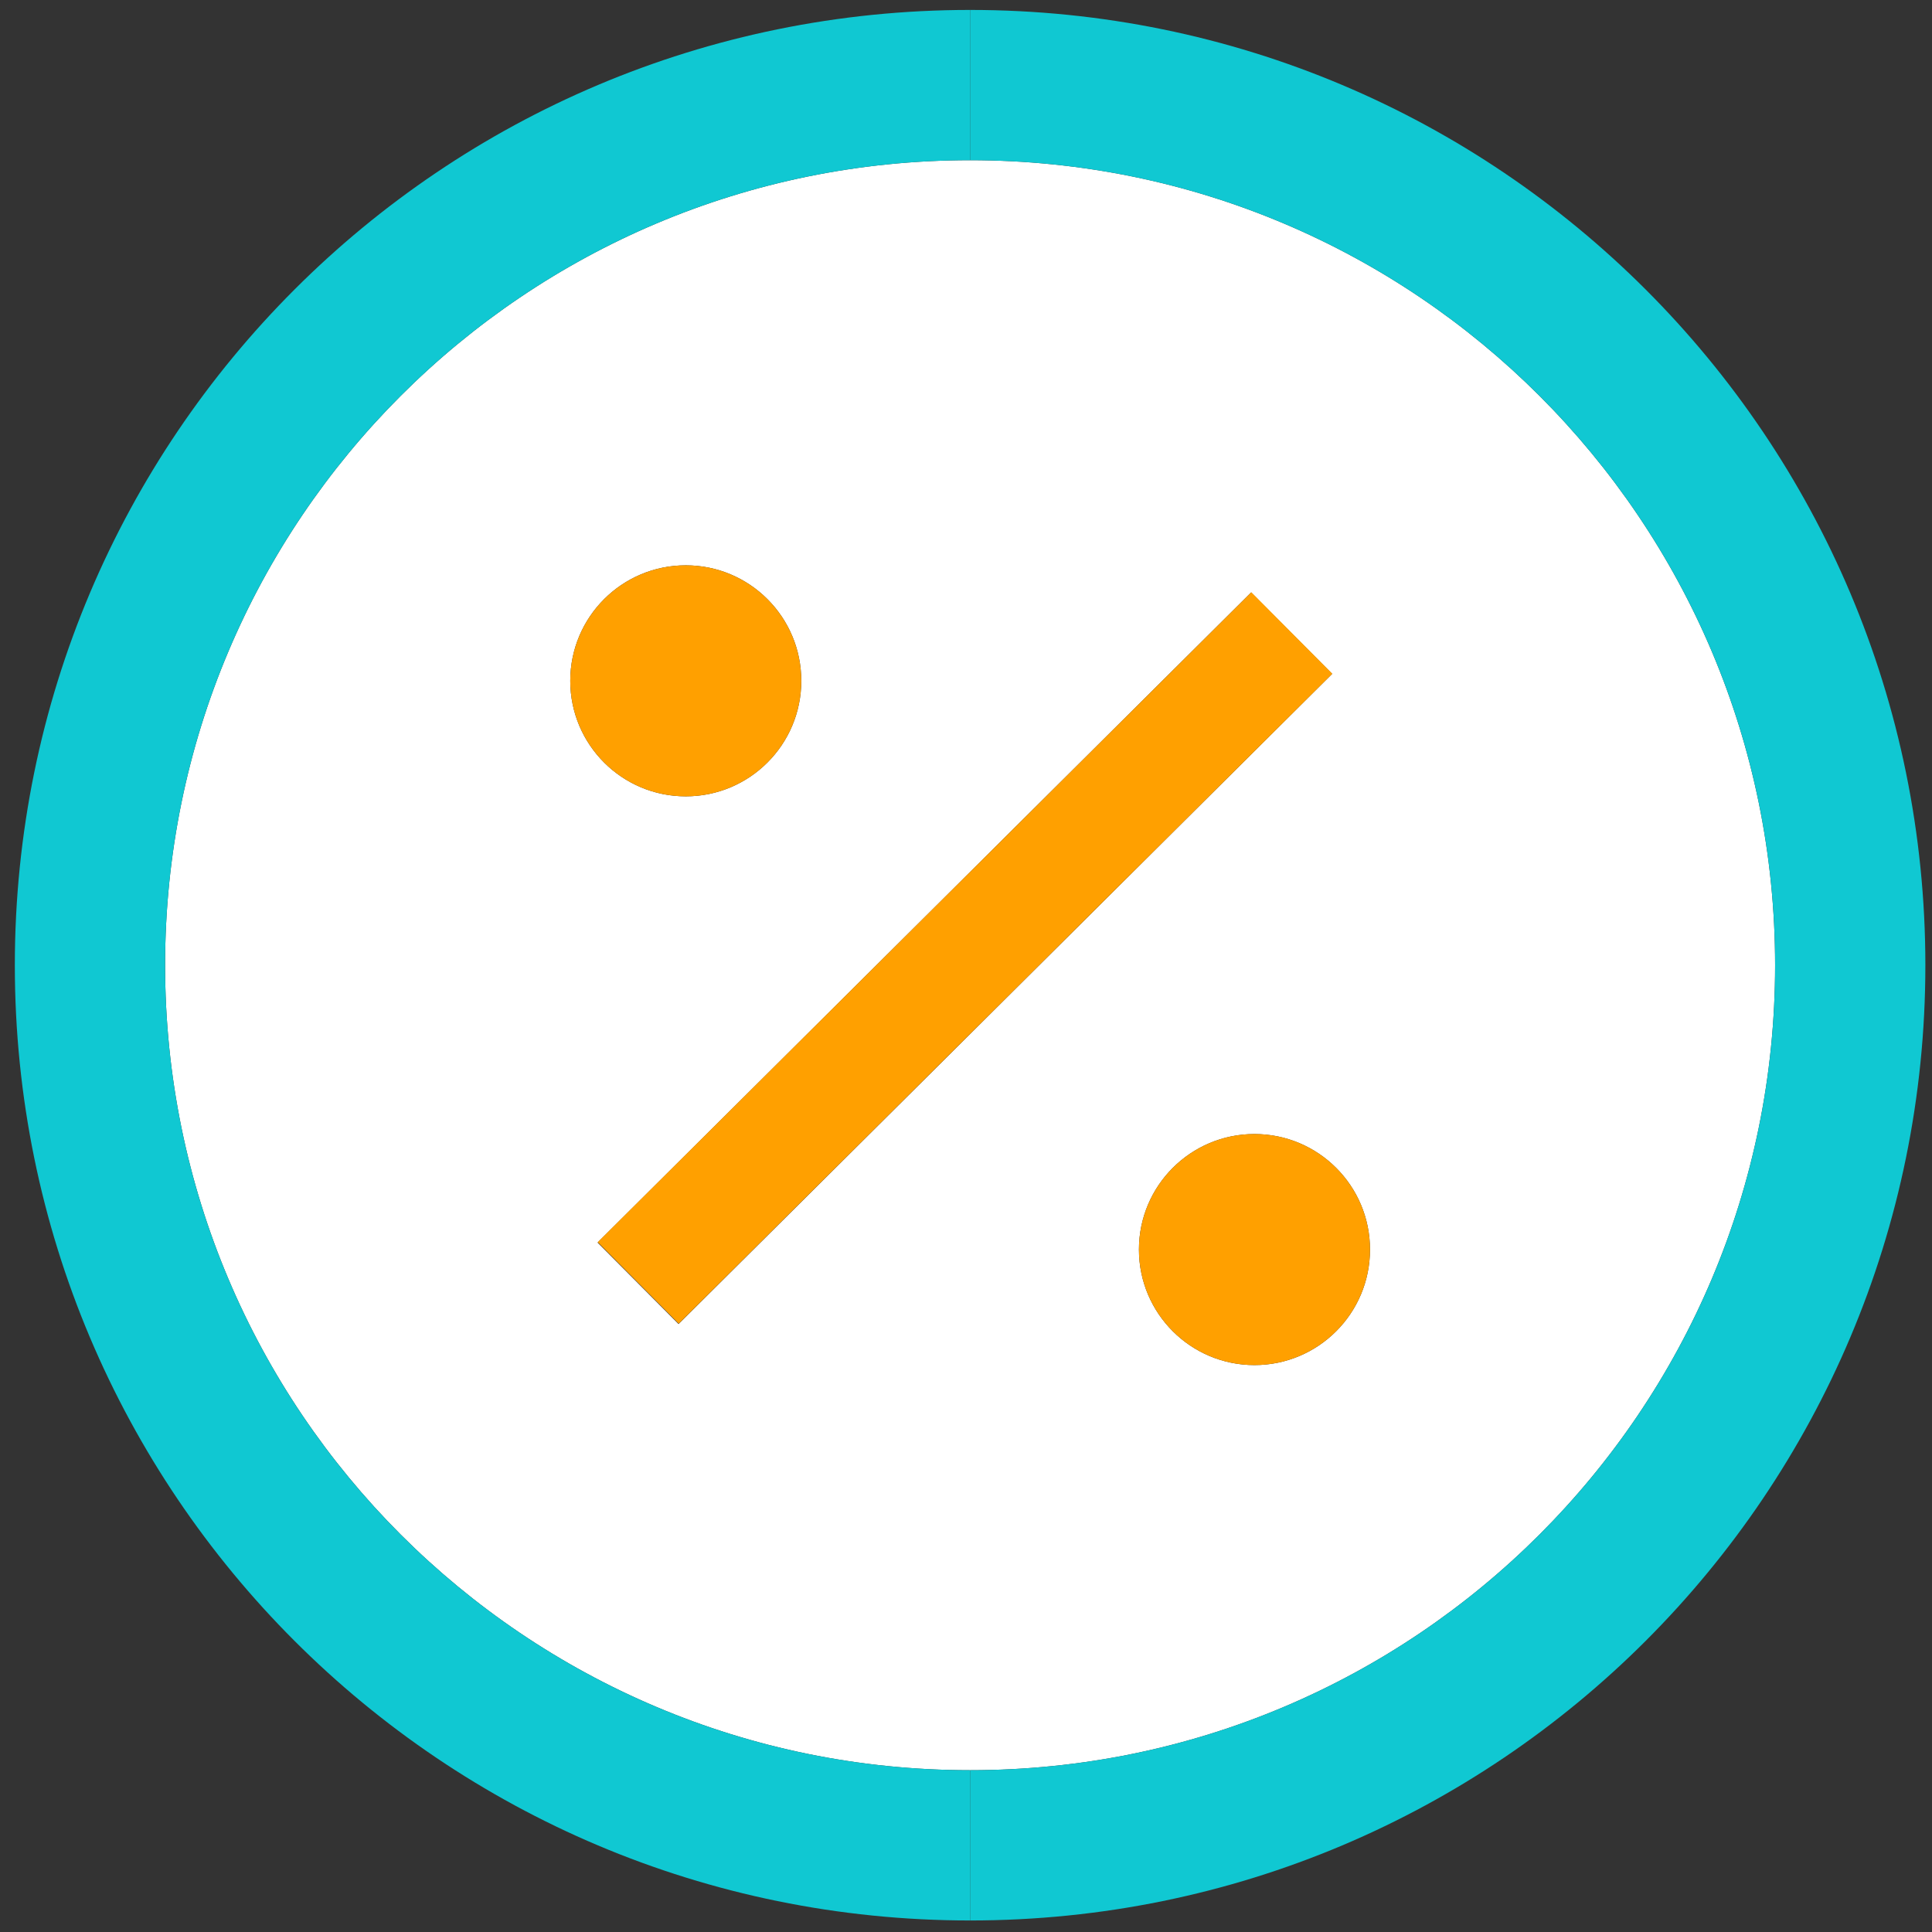
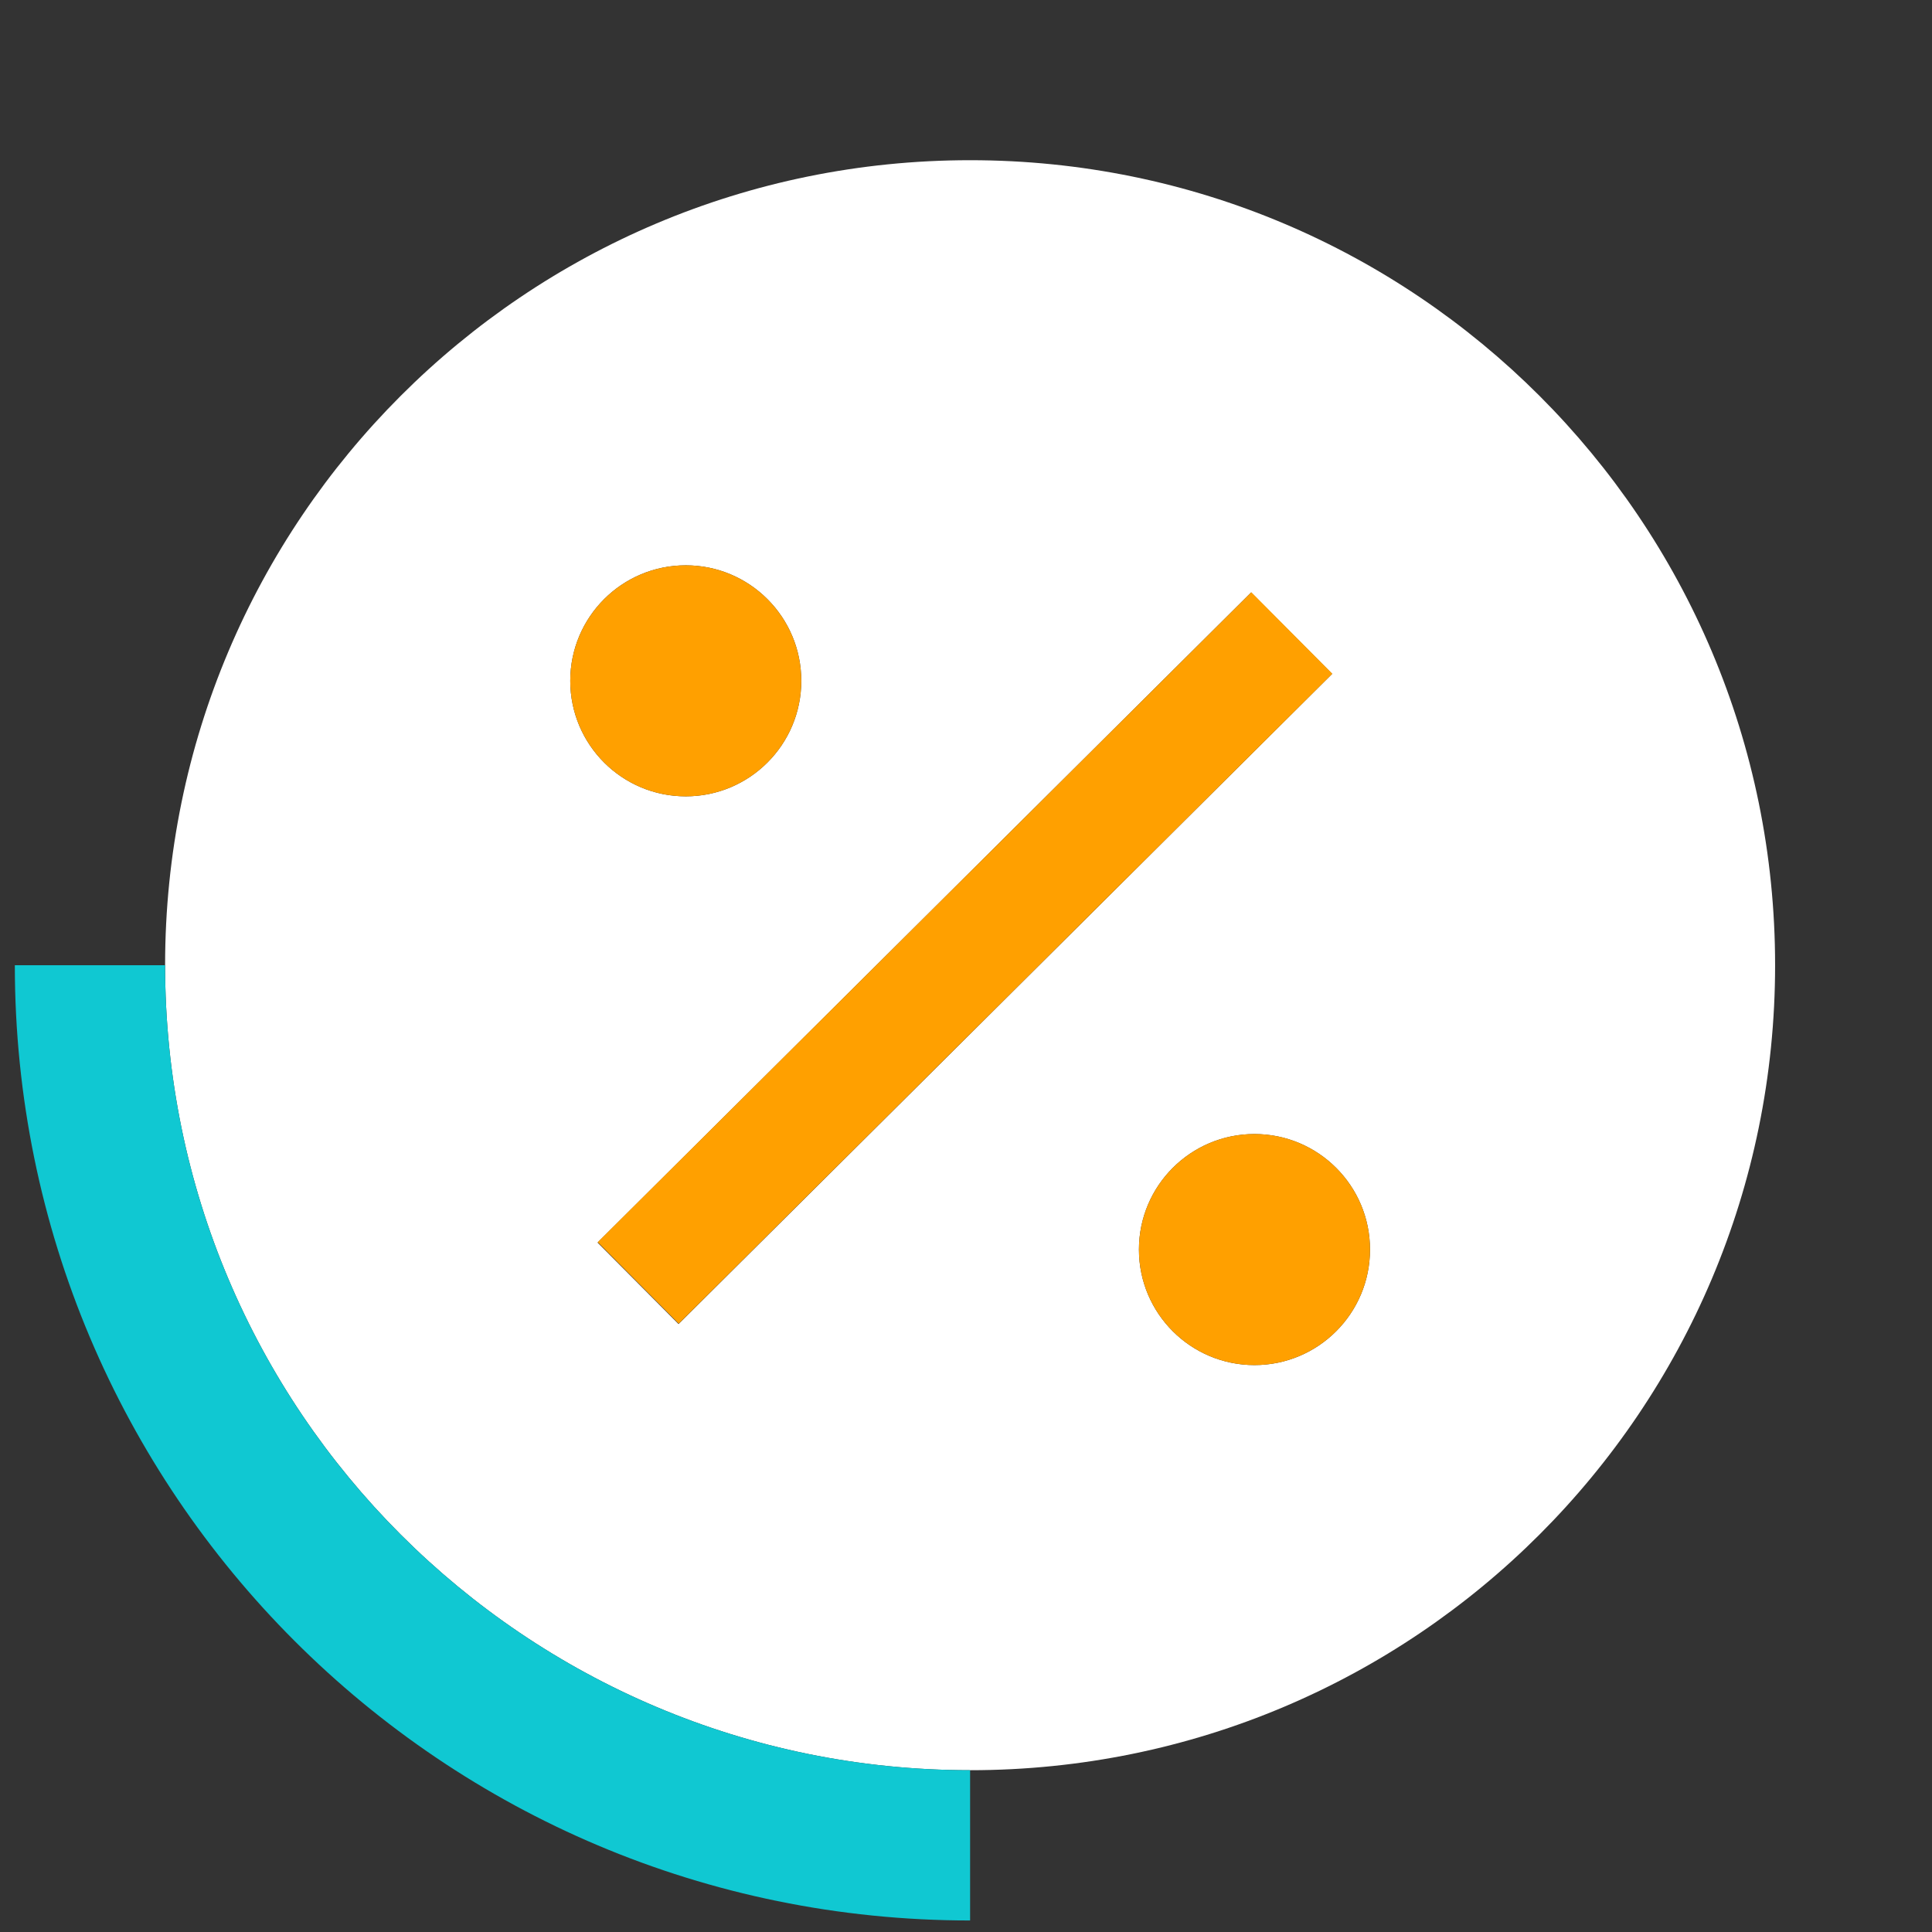
<svg xmlns="http://www.w3.org/2000/svg" version="1.1" id="Слой_1" x="0px" y="0px" width="90px" height="90px" viewBox="0 0 90 90" enable-background="new 0 0 90 90" xml:space="preserve">
  <rect x="0" y="0" width="90" height="90" fill="#333333" stroke="none" />
  <path fill="#FFFFFF" d="M7.691,44.963c0,20.73,16.771,37.5,37.5,37.5c20.73,0,37.5-16.771,37.5-37.5c0-20.731-16.771-37.5-37.5-37.5  C24.46,7.463,7.691,24.234,7.691,44.963z M63.82,58.209c0,2.973-2.41,5.382-5.382,5.382s-5.382-2.409-5.382-5.382  c0-2.972,2.41-5.381,5.382-5.381S63.82,55.237,63.82,58.209z M58.281,27.598l3.775,3.794L31.61,61.68l-3.775-3.795L58.281,27.598z   M31.946,26.335c2.972,0,5.381,2.409,5.381,5.381s-2.41,5.381-5.381,5.381c-2.972,0-5.381-2.409-5.381-5.381  S28.974,26.335,31.946,26.335z" />
-   <path fill="#10C8D2" d="M45.191,7.463v-7c-24.598,0-44.5,19.905-44.5,44.5h7C7.691,24.234,24.46,7.463,45.191,7.463z" />
-   <path fill="#10C8D2" d="M45.191,82.463v7c24.598,0,44.5-19.905,44.5-44.5h-7C82.691,65.691,65.922,82.463,45.191,82.463z" />
-   <path fill="#10C8D2" d="M45.191,0.463v7c20.729,0,37.5,16.769,37.5,37.5h7C89.691,20.365,69.786,0.463,45.191,0.463z" />
  <path fill="#10C8D2" d="M7.691,44.963h-7c0,24.598,19.905,44.5,44.5,44.5v-7C24.462,82.463,7.691,65.693,7.691,44.963z" />
  <circle fill="#FFA000" cx="58.438" cy="58.209" r="5.382" />
  <circle fill="#FFA000" cx="31.946" cy="31.716" r="5.381" />
  <rect x="23.473" y="41.963" transform="matrix(-0.709 0.705 -0.705 -0.709 108.292 44.588)" fill="#FFA000" width="42.945" height="5.353" />
</svg>